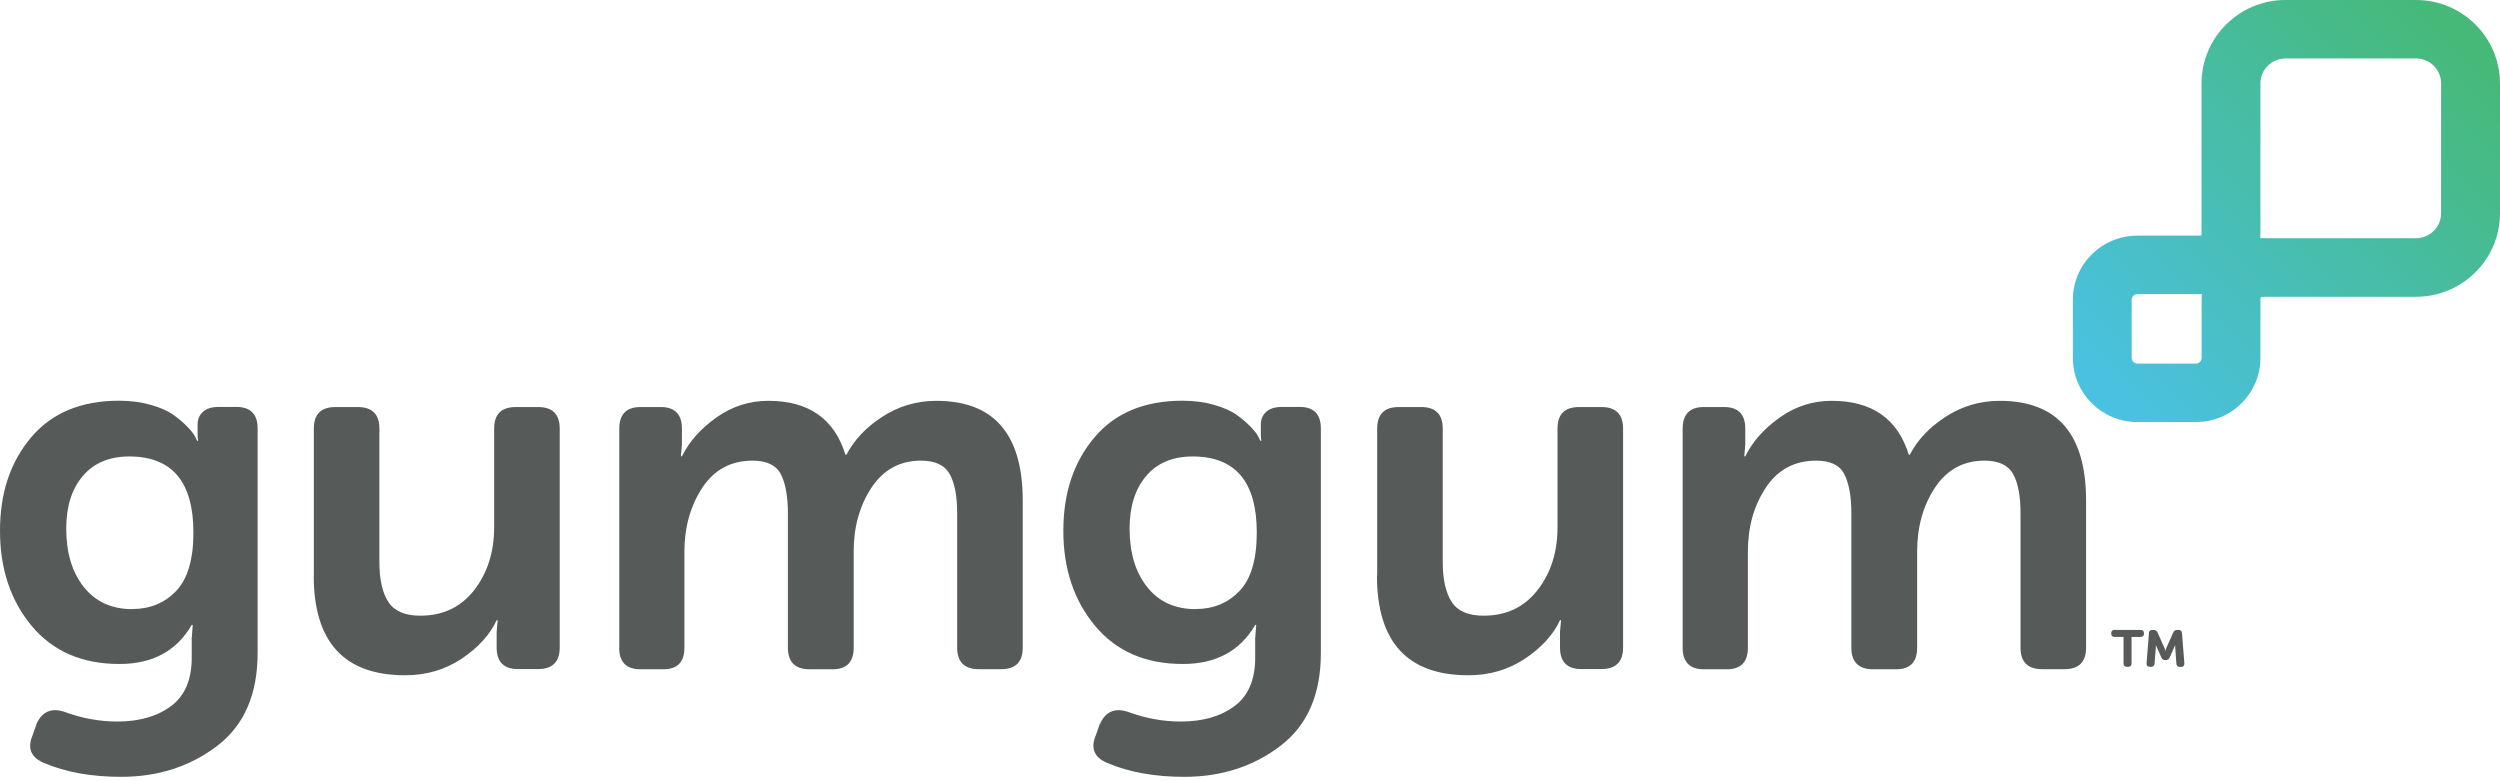
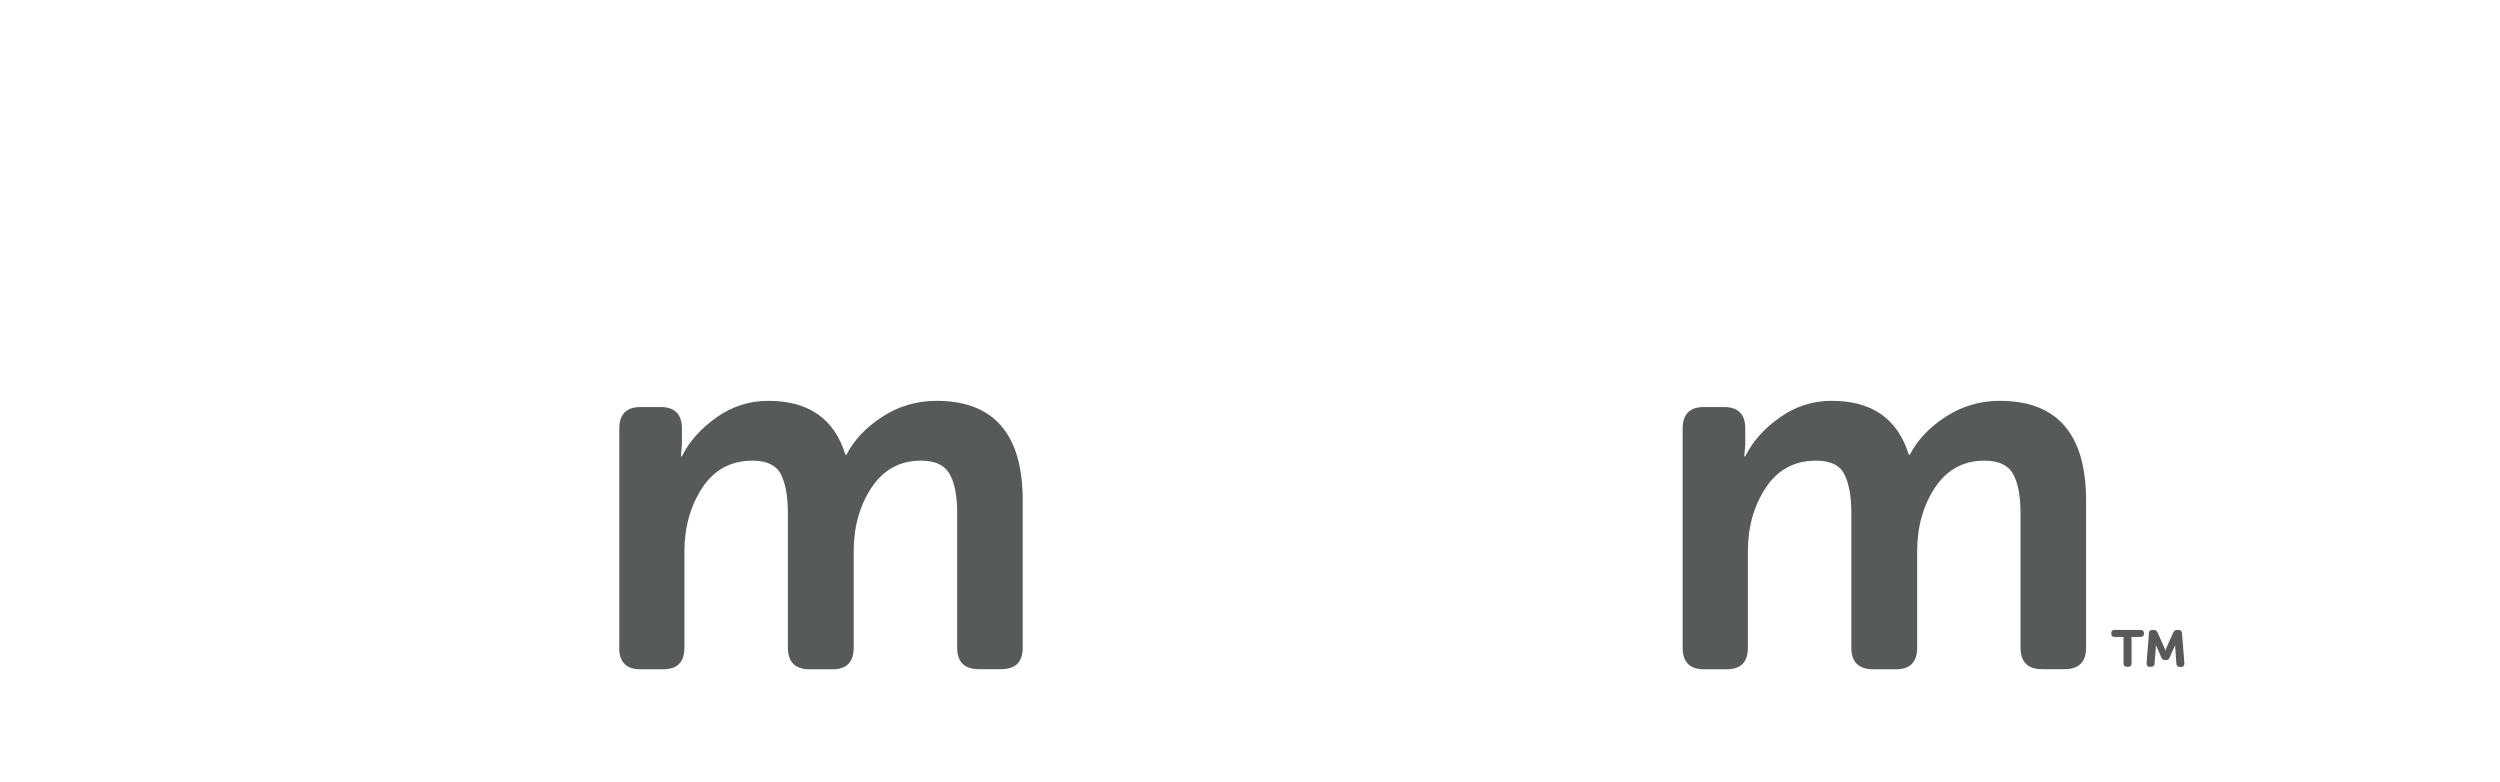
<svg xmlns="http://www.w3.org/2000/svg" id="logos" viewBox="0 0 221.54 69.26">
  <defs>
    <style>
      .cls-1 {
        fill: #575a59;
      }

      .cls-2 {
        fill: #565a59;
      }

      .cls-3 {
        fill: url(#linear-gradient);
      }
    </style>
    <linearGradient id="linear-gradient" x1="187.1" y1="34.36" x2="217.91" y2="3.55" gradientUnits="userSpaceOnUse">
      <stop offset="0" stop-color="#4ac1e0" />
      <stop offset="1" stop-color="#46b978" />
    </linearGradient>
  </defs>
  <g id="GG_Primary_Default">
    <g>
-       <path class="cls-2" d="M3.25,64.12c.49-1.06,1.3-1.41,2.43-1.05,1.56.58,3.13.87,4.72.87,1.95,0,3.54-.46,4.76-1.37,1.22-.91,1.83-2.34,1.83-4.28v-1.73l.09-1.18h-.09c-1.34,2.31-3.48,3.46-6.41,3.46-3.3,0-5.89-1.12-7.77-3.37C.94,53.22,0,50.41,0,47.04s.92-6.1,2.75-8.27c1.83-2.17,4.43-3.26,7.79-3.26,1.01,0,1.94.12,2.8.36.85.24,1.53.54,2.02.89.49.35.9.7,1.24,1.05s.57.65.69.89l.18.36h.09c-.03-.15-.05-.35-.05-.59v-.86c0-.46.16-.83.48-1.12.32-.29.79-.43,1.4-.43h1.56c1.25,0,1.88.64,1.88,1.91v19.9c0,3.67-1.2,6.42-3.6,8.24-2.4,1.82-5.23,2.73-8.5,2.73-2.63,0-4.9-.41-6.83-1.23-1.16-.49-1.5-1.31-1.01-2.46l.37-1.05ZM11.73,53.97c1.56,0,2.85-.53,3.87-1.59,1.02-1.06,1.54-2.79,1.54-5.19,0-4.49-1.89-6.74-5.68-6.74-1.77,0-3.15.58-4.12,1.73-.98,1.15-1.47,2.7-1.47,4.65,0,2.16.52,3.89,1.56,5.19,1.04,1.31,2.47,1.96,4.31,1.96" />
-       <path class="cls-2" d="M27.81,51.01v-13.03c0-1.28.64-1.91,1.92-1.91h1.97c1.28,0,1.92.64,1.92,1.91v11.84c0,1.55.27,2.72.8,3.53.53.81,1.47,1.21,2.82,1.21,2.02,0,3.61-.76,4.79-2.28,1.17-1.52,1.76-3.37,1.76-5.56v-8.74c0-1.28.64-1.91,1.92-1.91h1.97c1.28,0,1.92.64,1.92,1.91v19.4c0,1.27-.64,1.91-1.92,1.91h-1.79c-1.25,0-1.88-.64-1.88-1.91v-1.37l.09-1.05h-.09c-.61,1.31-1.65,2.44-3.11,3.42-1.47.97-3.13,1.46-4.99,1.46-5.41,0-8.11-2.94-8.11-8.84" />
      <path class="cls-2" d="M54.88,57.38v-19.4c0-1.27.63-1.91,1.88-1.91h1.79c1.25,0,1.88.64,1.88,1.91v1.41l-.09,1.05h.09c.64-1.31,1.66-2.45,3.05-3.44,1.39-.99,2.93-1.48,4.61-1.48,3.57,0,5.85,1.59,6.83,4.78h.09c.67-1.31,1.73-2.43,3.18-3.37,1.45-.94,3.05-1.41,4.79-1.41,5.1,0,7.65,2.95,7.65,8.84v13.03c0,1.28-.64,1.91-1.92,1.91h-1.97c-1.28,0-1.92-.64-1.92-1.91v-11.93c0-1.52-.22-2.67-.67-3.46s-1.29-1.18-2.54-1.18c-1.86,0-3.32.8-4.38,2.39-1.05,1.59-1.58,3.48-1.58,5.67v8.52c0,1.28-.63,1.91-1.88,1.91h-2.02c-1.28,0-1.93-.64-1.93-1.91v-11.93c0-1.49-.21-2.63-.62-3.44-.41-.8-1.25-1.21-2.5-1.21-1.92,0-3.41.8-4.47,2.41-1.05,1.61-1.58,3.49-1.58,5.65v8.52c0,1.28-.63,1.91-1.88,1.91h-2.02c-1.25,0-1.88-.64-1.88-1.91" />
-       <path class="cls-2" d="M97.49,64.12c.49-1.06,1.3-1.41,2.43-1.05,1.56.58,3.13.87,4.72.87,1.95,0,3.54-.46,4.76-1.37,1.22-.91,1.83-2.34,1.83-4.28v-1.73l.09-1.18h-.09c-1.34,2.31-3.48,3.46-6.41,3.46-3.3,0-5.89-1.12-7.77-3.37-1.88-2.25-2.82-5.06-2.82-8.43s.92-6.1,2.75-8.27c1.83-2.17,4.43-3.26,7.79-3.26,1.01,0,1.94.12,2.79.36.85.24,1.53.54,2.02.89.49.35.9.7,1.24,1.05s.57.65.69.89l.18.36h.09c-.03-.15-.05-.35-.05-.59v-.86c0-.46.16-.83.48-1.12.32-.29.79-.43,1.4-.43h1.56c1.25,0,1.88.64,1.88,1.91v19.9c0,3.67-1.2,6.42-3.6,8.24-2.4,1.82-5.23,2.73-8.5,2.73-2.63,0-4.9-.41-6.83-1.23-1.16-.49-1.5-1.31-1.01-2.46l.37-1.05ZM105.96,53.97c1.56,0,2.85-.53,3.87-1.59,1.02-1.06,1.54-2.79,1.54-5.19,0-4.49-1.89-6.74-5.68-6.74-1.77,0-3.15.58-4.12,1.73-.98,1.15-1.47,2.7-1.47,4.65,0,2.16.52,3.89,1.56,5.19,1.04,1.31,2.47,1.96,4.31,1.96" />
-       <path class="cls-2" d="M122.04,51.01v-13.03c0-1.28.64-1.91,1.92-1.91h1.97c1.28,0,1.92.64,1.92,1.91v11.84c0,1.55.27,2.72.8,3.53.53.81,1.47,1.21,2.82,1.21,2.02,0,3.61-.76,4.79-2.28,1.18-1.52,1.76-3.37,1.76-5.56v-8.74c0-1.28.64-1.91,1.92-1.91h1.97c1.28,0,1.92.64,1.92,1.91v19.4c0,1.27-.64,1.91-1.92,1.91h-1.79c-1.25,0-1.88-.64-1.88-1.91v-1.37l.09-1.05h-.09c-.61,1.31-1.65,2.44-3.12,3.42-1.47.97-3.13,1.46-4.99,1.46-5.41,0-8.11-2.94-8.11-8.84" />
      <path class="cls-2" d="M149.11,57.38v-19.4c0-1.27.63-1.91,1.88-1.91h1.79c1.25,0,1.88.64,1.88,1.91v1.41l-.09,1.05h.09c.64-1.31,1.66-2.45,3.05-3.44,1.39-.99,2.93-1.48,4.61-1.48,3.57,0,5.85,1.59,6.83,4.78h.09c.67-1.31,1.73-2.43,3.18-3.37,1.45-.94,3.05-1.41,4.79-1.41,5.1,0,7.65,2.95,7.65,8.84v13.03c0,1.28-.64,1.91-1.92,1.91h-1.97c-1.28,0-1.92-.64-1.92-1.91v-11.93c0-1.52-.22-2.67-.66-3.46-.44-.79-1.29-1.18-2.54-1.18-1.86,0-3.32.8-4.38,2.39-1.05,1.59-1.58,3.48-1.58,5.67v8.52c0,1.28-.63,1.91-1.88,1.91h-2.02c-1.28,0-1.93-.64-1.93-1.91v-11.93c0-1.49-.21-2.63-.62-3.44s-1.24-1.21-2.5-1.21c-1.92,0-3.41.8-4.47,2.41s-1.58,3.49-1.58,5.65v8.52c0,1.28-.63,1.91-1.88,1.91h-2.02c-1.25,0-1.88-.64-1.88-1.91" />
    </g>
-     <path class="cls-3" d="M188.9,31.72v-5.17c0-.26.23-.49.5-.49h5.07c.16,0,.41.01.65,0-.02.22-.02.41-.02.53v5.13c0,.26-.23.5-.5.5h-5.2c-.26,0-.5-.23-.5-.5M200.31,20.79V7.39c0-1.22,1-2.21,2.22-2.21h11.57c1.22,0,2.22.99,2.22,2.21v11.51c0,1.22-1,2.21-2.22,2.21h-13.44c-.12,0-.24,0-.36,0,0-.11.01-.21.01-.32M202.53,0c-4.1,0-7.44,3.32-7.44,7.39v13.34s0,.09,0,.12c-.09.02-.21.03-.31.03h-5.38c-3.15,0-5.71,2.54-5.71,5.67v5.17c0,3.13,2.56,5.68,5.71,5.68h5.2c3.15,0,5.71-2.55,5.71-5.68v-5.2c0-.06.02-.14.04-.19.05-.01.15-.03.31-.03h13.44c4.1,0,7.44-3.32,7.44-7.39V7.39C221.54,3.32,218.2,0,214.1,0h-11.57Z" />
    <path class="cls-1" d="M188.49,59.09c-.21,0-.31-.1-.31-.3v-2.35h-.79c-.2,0-.3-.1-.3-.29v-.04c0-.19.1-.29.3-.29h2.29c.21,0,.31.1.31.29v.04c0,.19-.1.29-.31.29h-.79v2.35c0,.2-.1.3-.3.3h-.09ZM190.42,56.12c.01-.2.12-.3.32-.3h.1c.17,0,.29.08.36.24l.58,1.3s.02.07.04.1c.01.03.02.07.04.1,0,.03.02.07.03.11h.01s.01-.07.03-.11c0-.03.02-.06.03-.1.01-.03.03-.07.04-.1l.58-1.3c.07-.16.18-.24.35-.24h.11c.2,0,.3.1.32.3l.21,2.66c0,.21-.09.32-.3.32h-.1c-.19,0-.3-.1-.31-.3l-.1-1.39s0-.05,0-.08v-.08s0-.05,0-.07h-.01l-.48,1.08c-.07.16-.18.24-.35.24h-.04c-.17,0-.29-.08-.35-.24l-.48-1.08h-.01s0,.05,0,.07v.15l-.11,1.39c-.01.2-.12.3-.32.3h-.09c-.21,0-.31-.11-.3-.32l.21-2.65h-.01Z" />
  </g>
</svg>